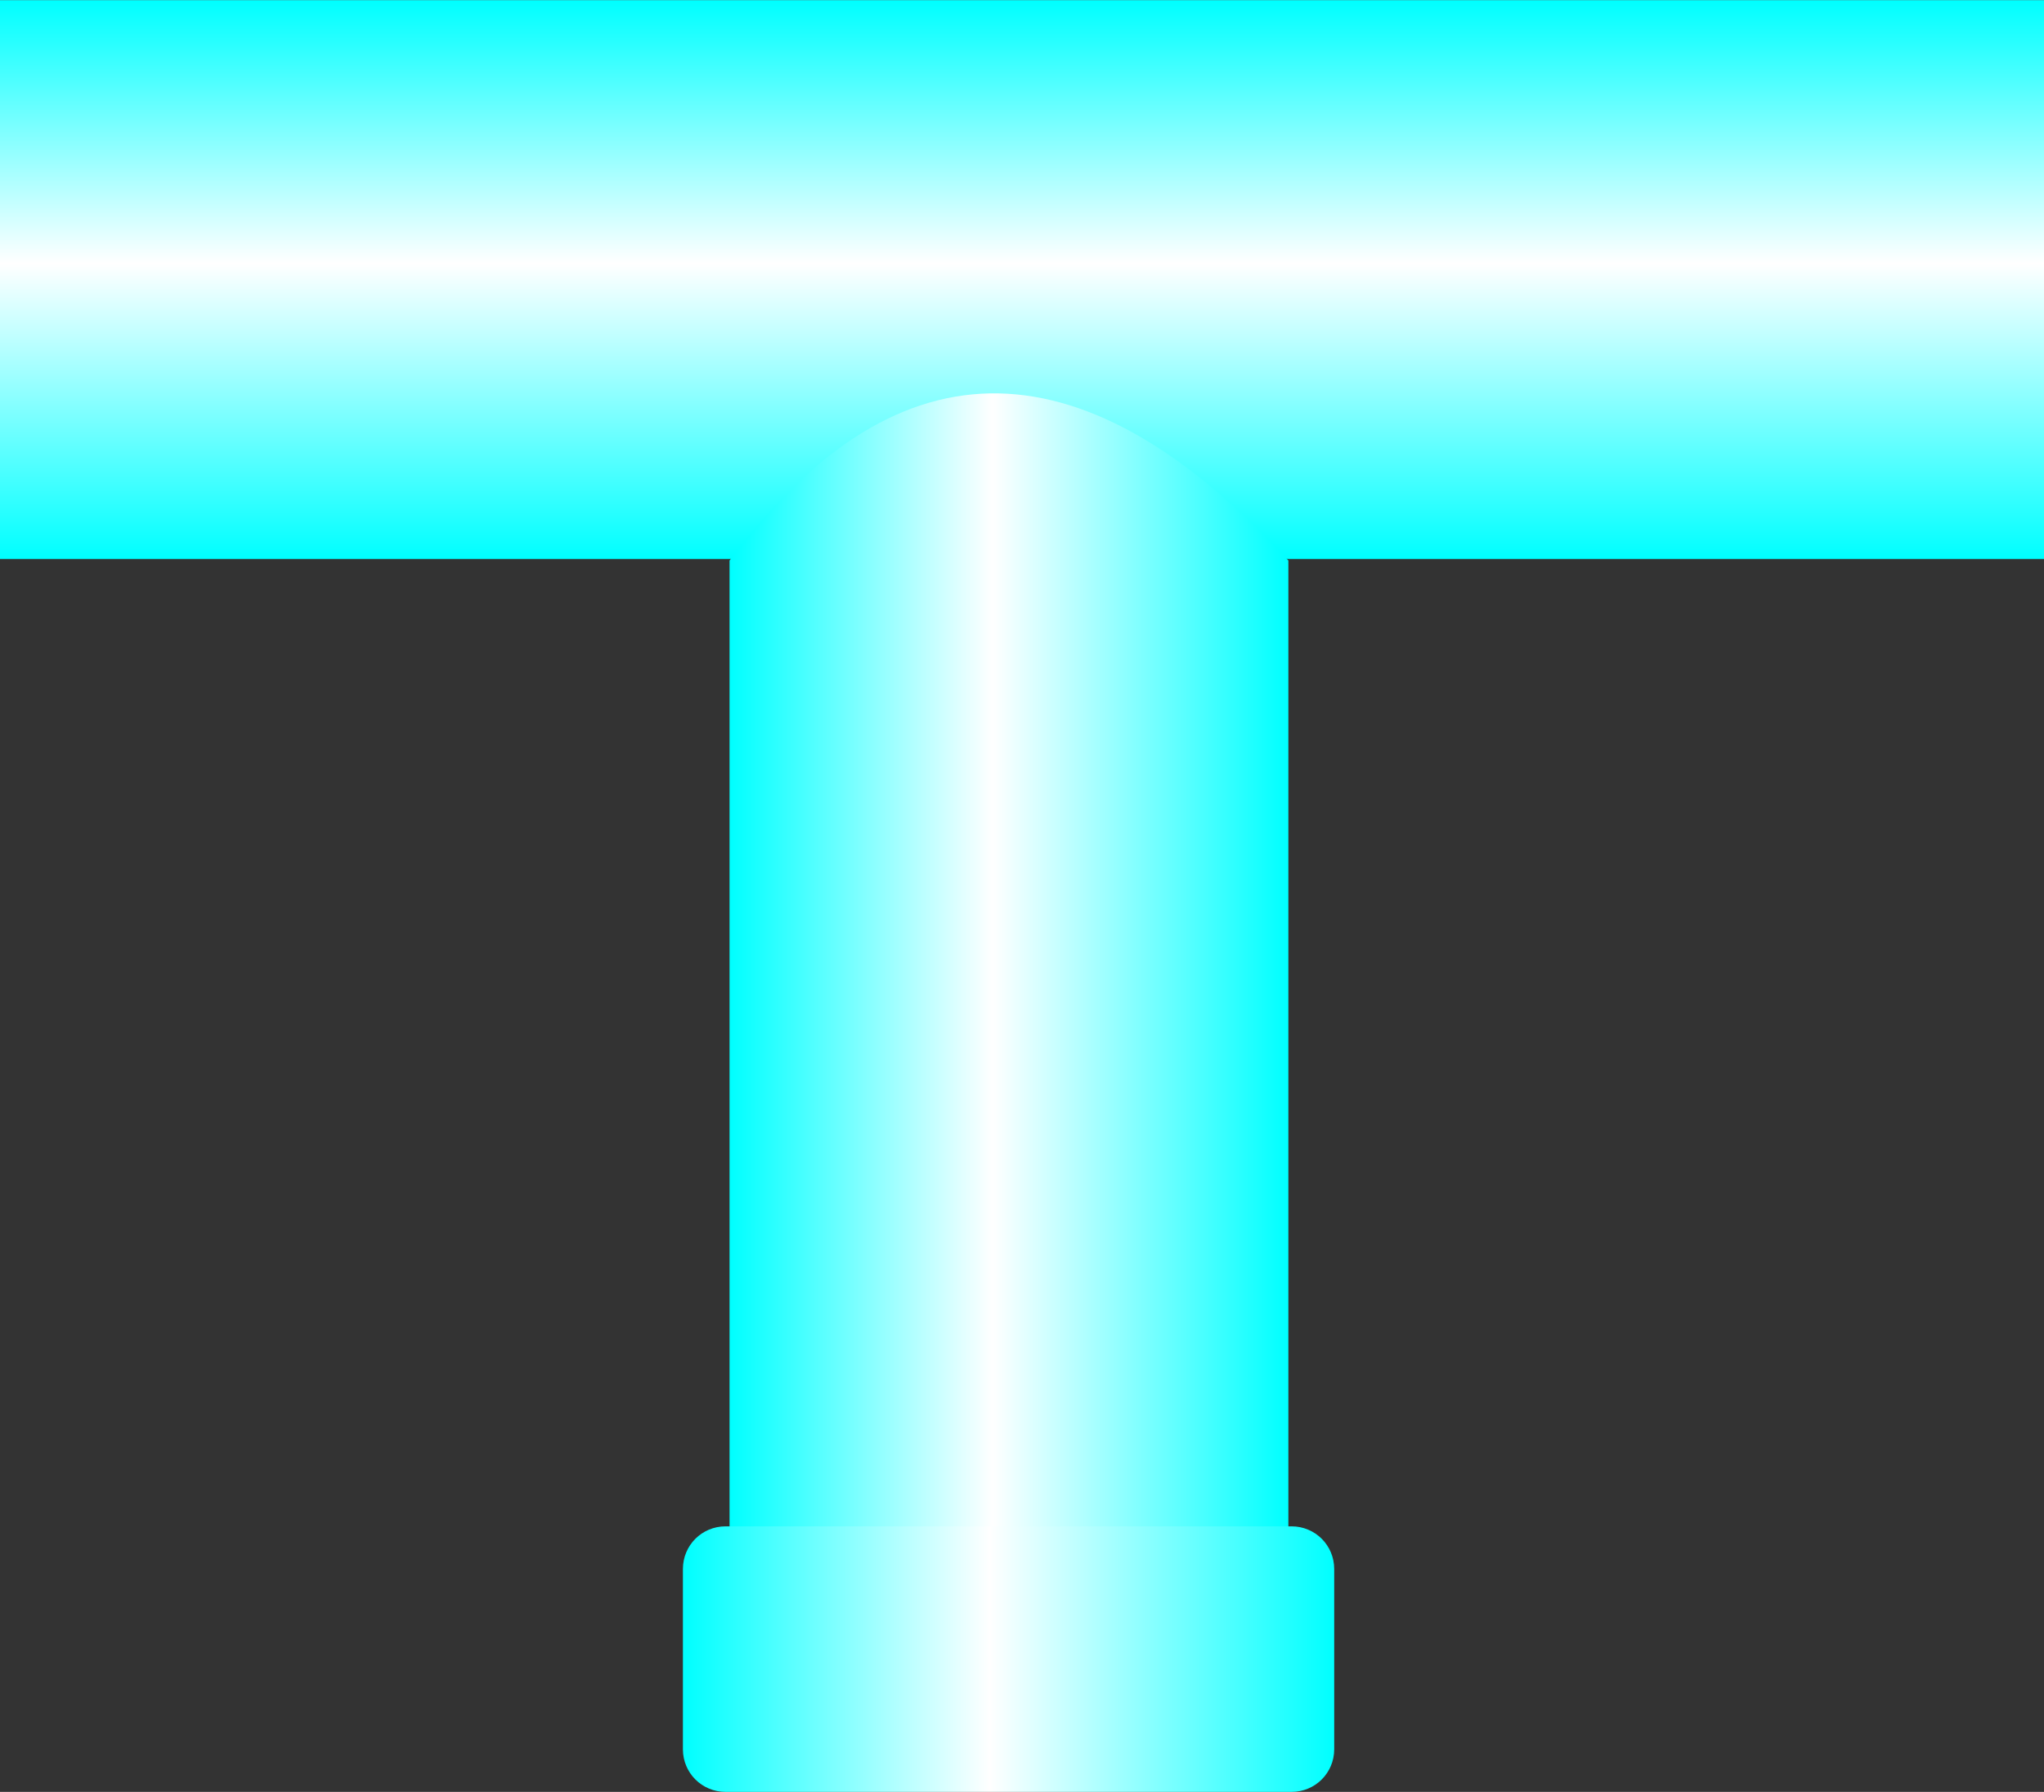
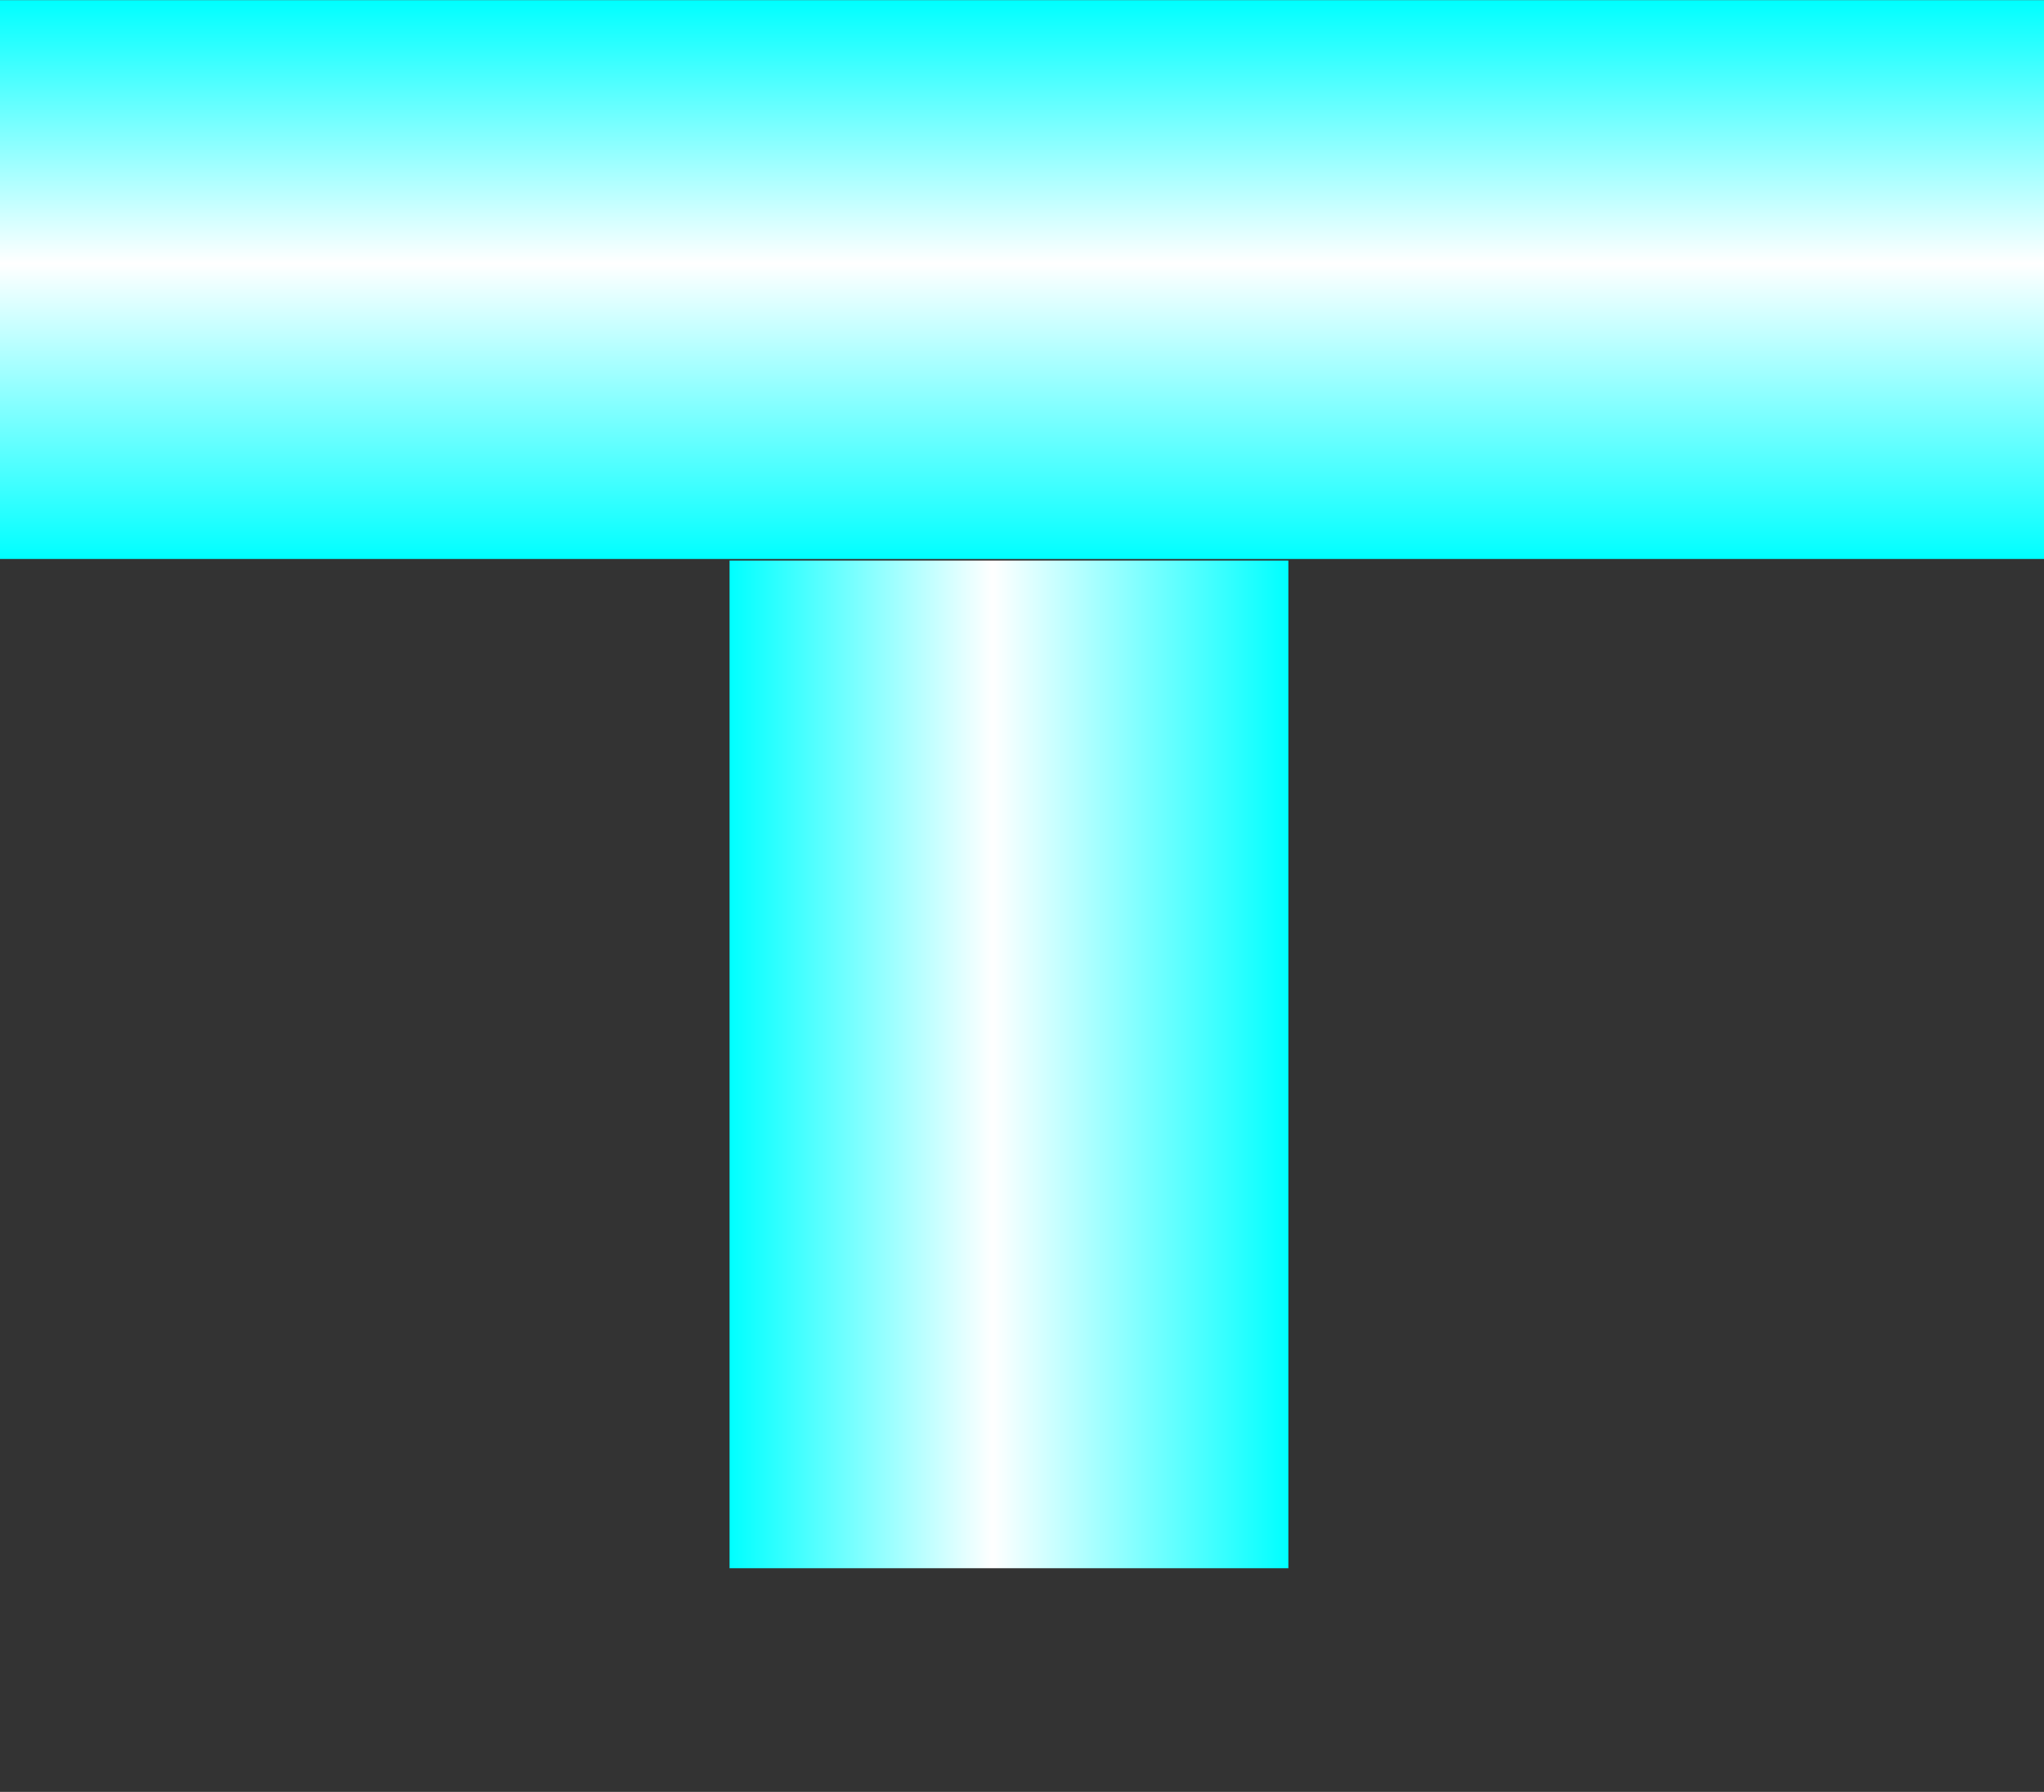
<svg xmlns="http://www.w3.org/2000/svg" xmlns:ns1="http://www.inkscape.org/namespaces/inkscape" xmlns:ns2="http://sodipodi.sourceforge.net/DTD/sodipodi-0.dtd" xmlns:xlink="http://www.w3.org/1999/xlink" xml:space="preserve" width="23.987mm" height="21.033mm" style="shape-rendering:geometricPrecision; text-rendering:geometricPrecision; image-rendering:optimizeQuality; fill-rule:evenodd; clip-rule:evenodd" viewBox="0 0 2.586 2.267" id="svg3445" version="1.1" ns1:version="0.48.3.1 r9886" ns2:docname="100.svg">
  <rect x="0" y="0" width="2.586" height="2.267" fill="#333333" stroke="none" />
  <ns2:namedview pagecolor="#ffffff" bordercolor="#666666" borderopacity="1" objecttolerance="10" gridtolerance="10" guidetolerance="10" ns1:pageopacity="0" ns1:pageshadow="2" ns1:window-width="640" ns1:window-height="480" id="namedview3468" showgrid="false" ns1:zoom="3.1666638" ns1:cx="42.496655" ns1:cy="37.263191" ns1:window-x="0" ns1:window-y="0" ns1:window-maximized="0" ns1:current-layer="svg3445" />
  <defs id="defs3447">
    <style type="text/css" id="style3449">
   
    .fil0 {fill:url(#id0)}
    .fil2 {fill:url(#id1)}
    .fil1 {fill:url(#id2)}
   
  </style>
    <linearGradient id="id0" gradientUnits="userSpaceOnUse" x1="1.293" y1="0.707" x2="1.293" y2="0">
      <stop offset="0" style="stop-color: rgb(0, 255, 255);" id="stop3452" />
      <stop offset="0.529" style="stop-color:white" id="stop3454" />
      <stop offset="1" style="stop-color: rgb(0, 255, 255);" id="stop3456" />
    </linearGradient>
    <linearGradient id="id1" gradientUnits="userSpaceOnUse" xlink:href="#id0" x1="1.689" y1="2.099" x2="0.864" y2="2.099">
  </linearGradient>
    <linearGradient id="id2" gradientUnits="userSpaceOnUse" xlink:href="#id0" x1="1.63" y1="1.201" x2="0.923" y2="1.201">
  </linearGradient>
  </defs>
  <g id="hmigradengt" ns1:label="#图层_x0020_1">
    <rect class="fil0" width="2.586" height="0.707" id="rect3462" />
-     <path class="fil1" d="M0.923 0.709l0 1.275 0.707 0 0 -1.275c-0.253,-0.273 -0.489,-0.291 -0.707,0z" id="path3464" />
-     <path class="fil2" d="M0.918 2.267l0.716 0c0.03,-1.07792e-005 0.054,-0.024 0.054,-0.054l-1.07792e-005 -0.228c0,-0.03 -0.024,-0.054 -0.054,-0.054l-0.716 0c-0.03,0 -0.054,0.024 -0.054,0.054l0 0.228c0,0.03 0.024,0.054 0.054,0.054z" id="path3466" />
+     <path class="fil1" d="M0.923 0.709l0 1.275 0.707 0 0 -1.275z" id="path3464" />
  </g>
</svg>